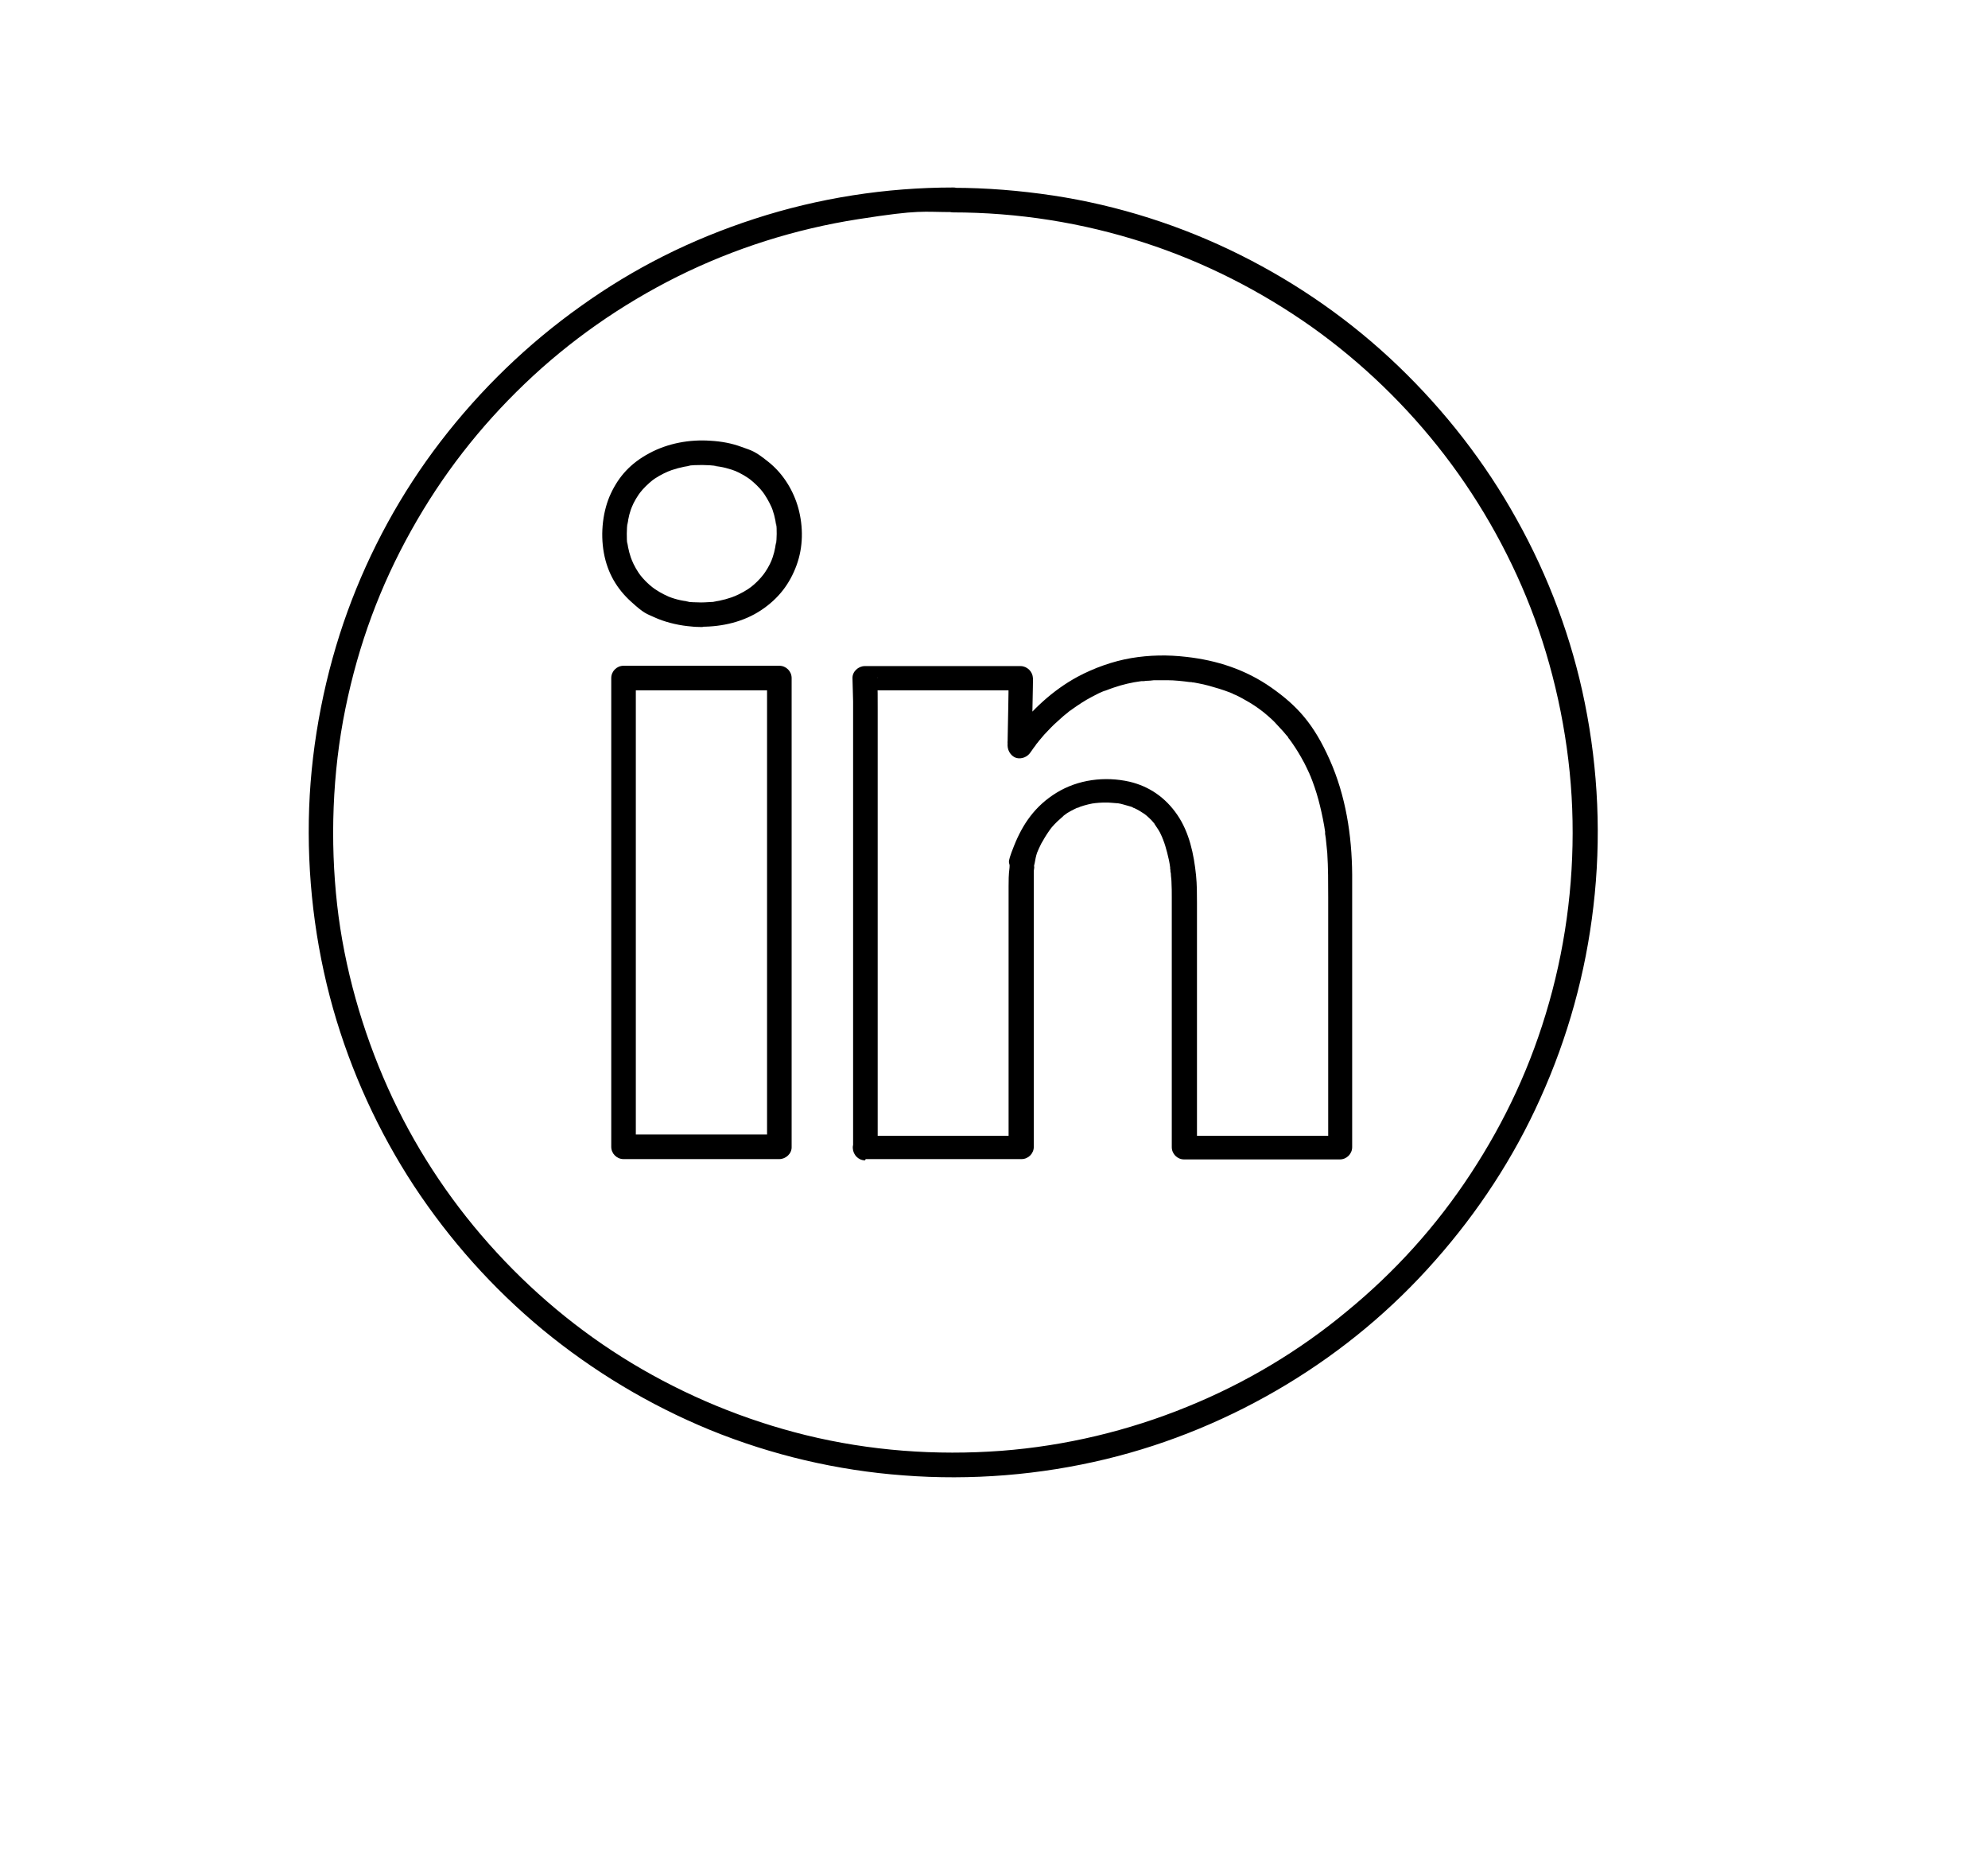
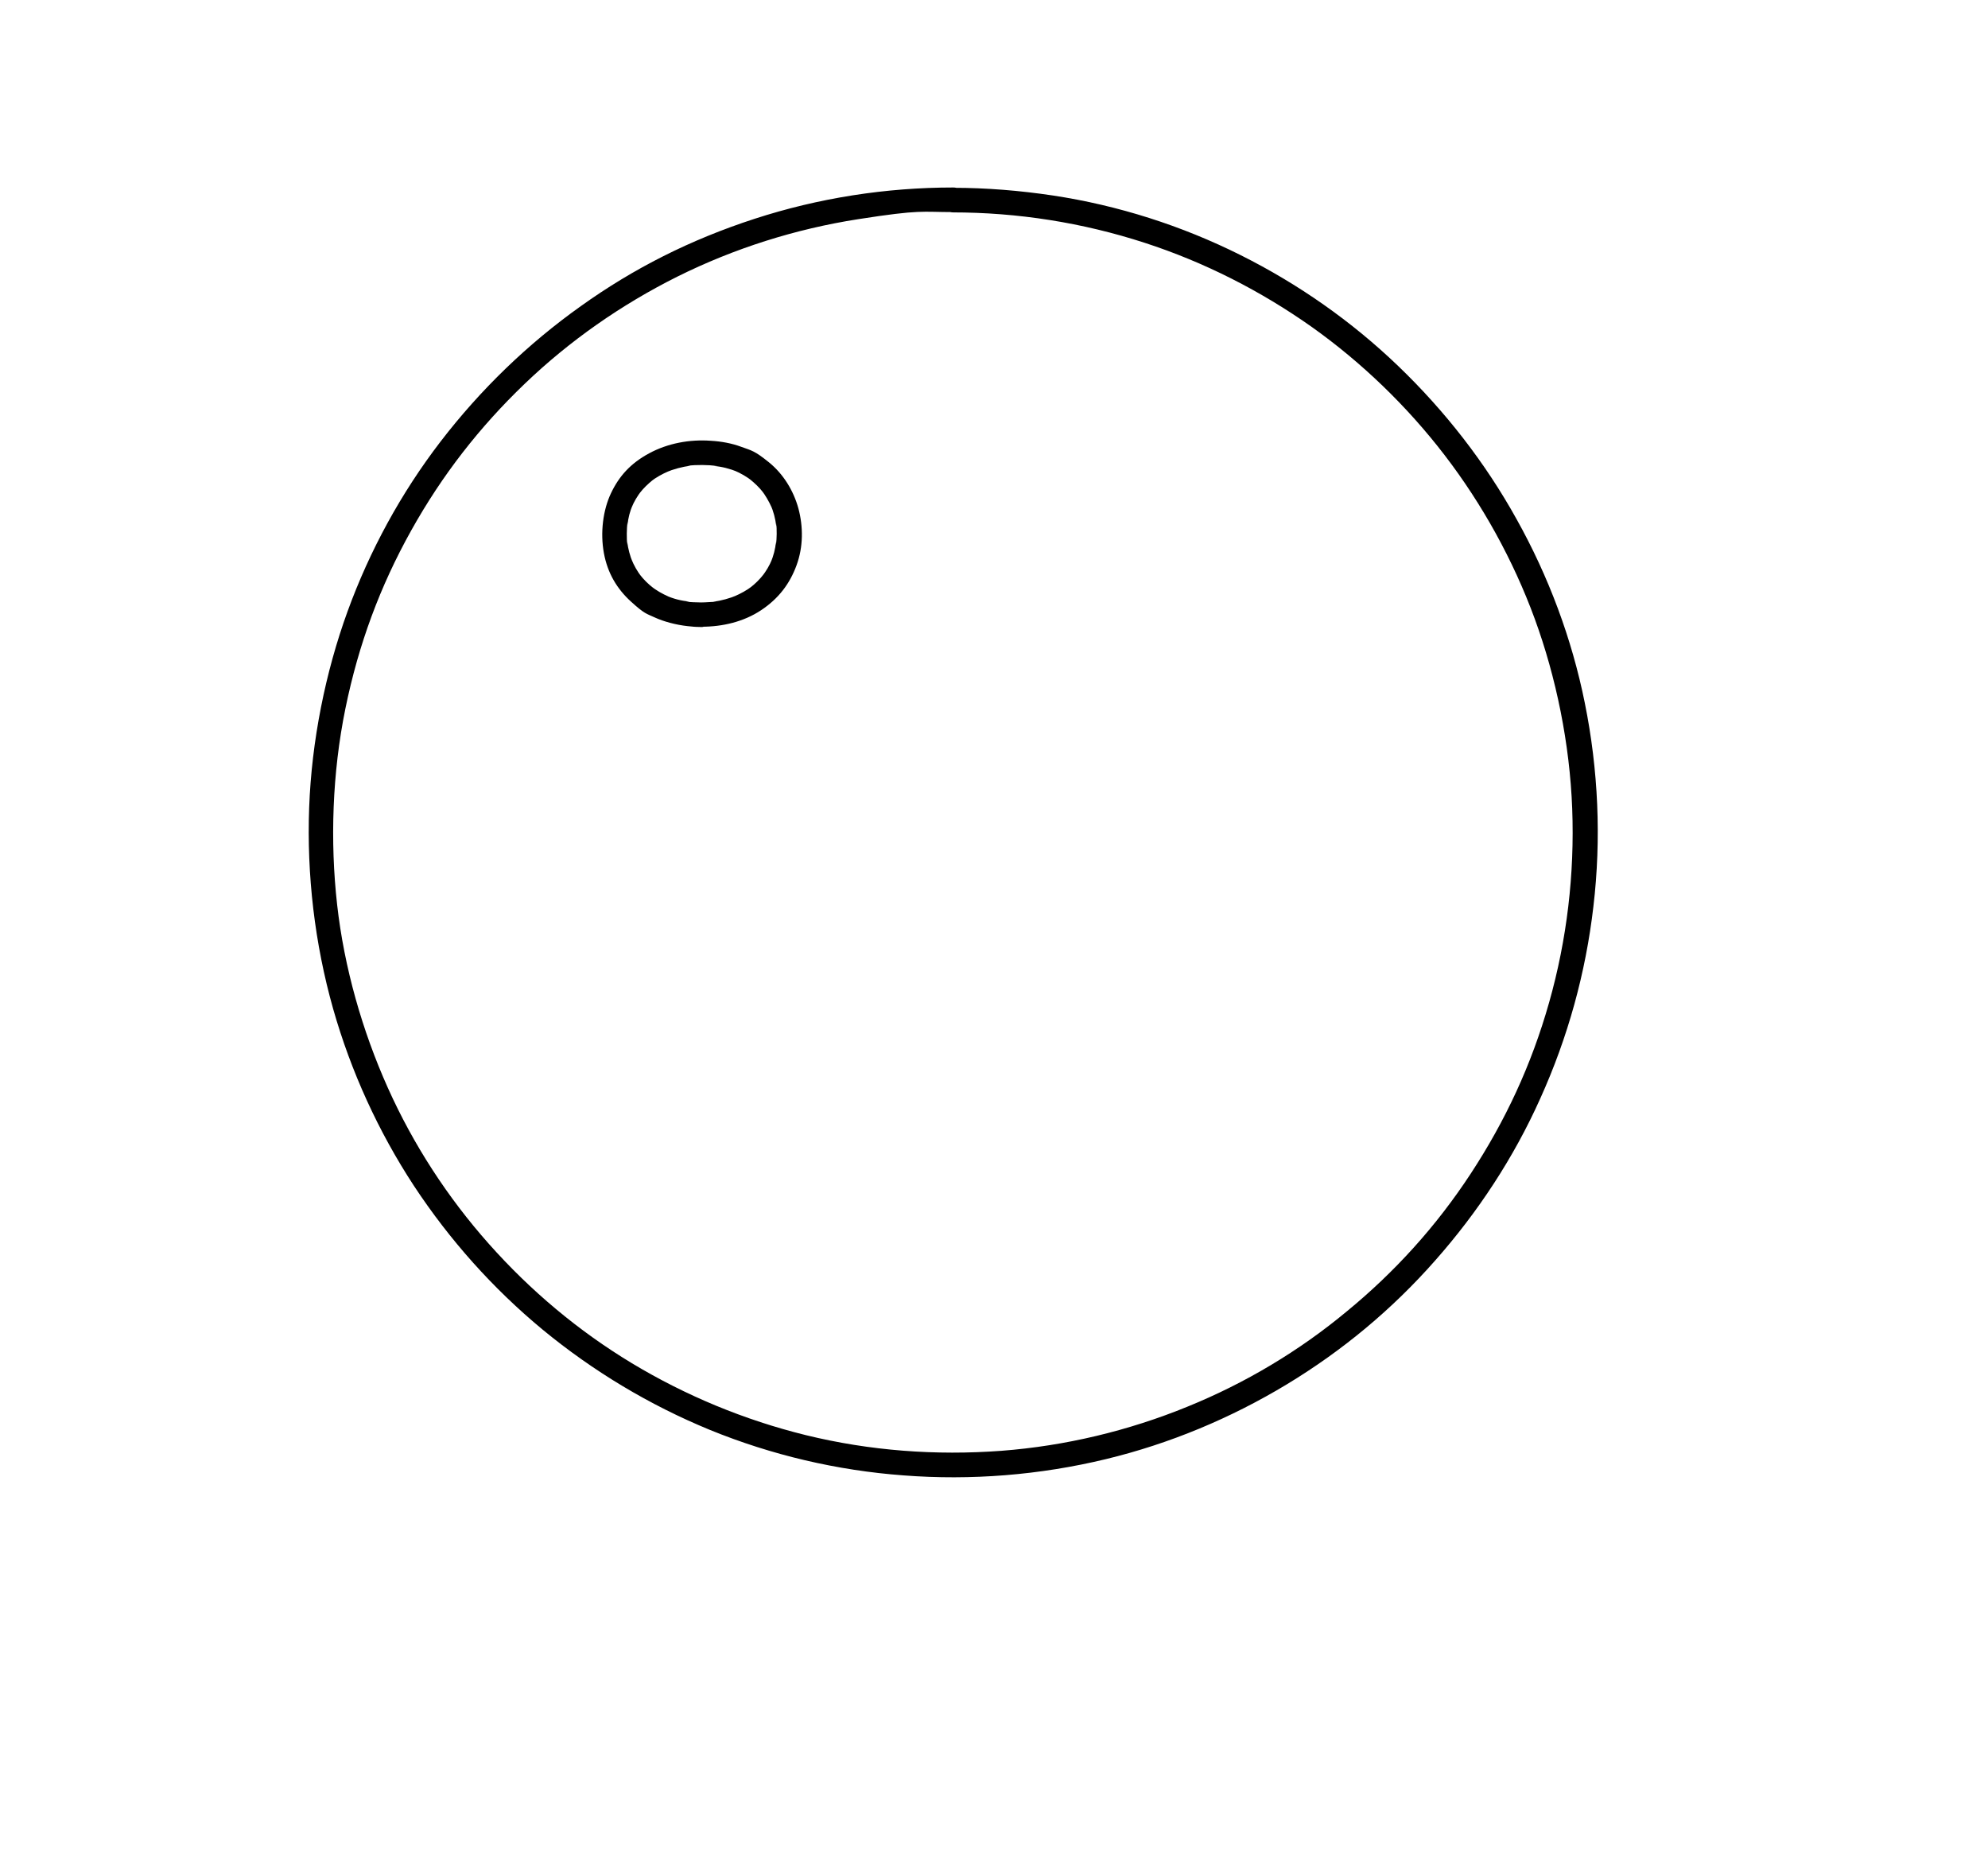
<svg xmlns="http://www.w3.org/2000/svg" width="646.9" height="601.8" viewBox="0 0 646.9 601.8">
  <defs>
    <style>
      .cls-1 {
        fill: #000;
        stroke-width: 0px;
      }
    </style>
  </defs>
  <g id="Ebene_1" data-name="Ebene 1" image-rendering="optimizeQuality" shape-rendering="geometricPrecision" text-rendering="geometricPrecision">
    <path class="cls-1" d="M309.9,69.1c21.2,0,42.3,3.3,62.6,9.9,19.4,6.3,37.7,15.6,54.4,27.4,16.3,11.6,31,25.8,43.2,41.7s22.3,34.1,29.3,53.2,11.4,40.7,12.2,61.8c.8,21.2-1.7,42.5-7.5,63s-14.3,38.6-25.5,55.7-24.7,32-40.3,44.8c-15.5,12.9-33.1,23.4-51.8,31-19.3,7.9-39.8,12.8-60.6,14.4-21.4,1.6-42.9,0-63.7-5.1-19.9-4.9-39-12.8-56.6-23.4-17.4-10.5-33-23.6-46.5-38.8s-24.6-32.3-32.9-50.8-14.2-39.1-16.5-59.6-1.6-42.8,2.7-63.8,11.3-39.8,21.4-57.9,22.3-33.7,36.9-47.7c14.7-14.1,31.5-25.8,49.7-34.9,18.5-9.2,38.4-15.5,58.9-18.7s20.5-2.3,30.9-2.3c5.1,0,5.2-8,0-8-21.9,0-43.8,3.4-64.7,10.2s-39.3,16.1-56.5,28.4c-17.3,12.3-32.6,27.1-45.6,44-12.9,16.8-23.1,35.5-30.3,55.3s-11.7,42.1-12.5,63.9,1.8,44.2,7.8,65.4c5.8,20.4,14.7,39.9,26.3,57.6,11.6,17.6,25.7,33.4,41.9,46.8,16.4,13.5,34.7,24.5,54.4,32.6,20.1,8.2,41.4,13.2,63,14.8,22,1.7,44.4-.1,65.9-5.3,20.7-5,40.6-13.3,58.8-24.3s34.4-24.5,48.3-40.3c13.9-15.7,25.6-33.5,34.2-52.7,9-19.9,14.8-40.9,17.3-62.5,2.6-22,1.6-44.5-2.8-66.2-4.2-20.9-11.8-41.2-22.2-59.8-10.2-18.4-23.3-35.2-38.5-49.8s-32.5-26.7-51.3-36.1c-19.2-9.6-39.9-16.2-61.1-19.4-10.7-1.6-21.6-2.5-32.4-2.5-5.1,0-5.2,8,0,8Z" />
    <g>
-       <path class="cls-1" d="M257.6,373.1v-146.3c0-2,0-4,0-5.9s0-.2,0-.3c0-2.2-1.8-4-4-4h-50.7c-2.2,0-4,1.8-4,4v146.3c0,2,0,4,0,5.9s0,.2,0,.3c0,2.2,1.8,4,4,4h50.7c2.1,0,4.1-1.8,4-4s-1.8-4-4-4h-50.7l4,4v-146.3c0-2,0-4,0-5.9s0-.2,0-.3l-4,4h50.7l-4-4v146.3c0,2,0,4,0,5.9s0,.2,0,.3c0,2.1,1.8,4.1,4,4s4-1.8,4-4Z" />
      <path class="cls-1" d="M228.3,203.9c6.8,0,13.7-1.6,19.4-5.4s9.3-8.6,11.5-14.6,2.2-12.5.6-18.5c-1.6-5.8-4.9-11.2-9.6-15s-5.6-3.8-8.9-5c-3.2-1.2-6.6-1.8-10-2-6.9-.5-14,.8-20.1,4.1s-9.8,7.5-12.4,13-3.5,12.8-2.3,19.4,4.3,11.7,8.8,15.8,5,3.9,7.8,5.2,6.9,2.4,10.6,2.8,3,.2,4.5.3,4.1-1.9,4-4-1.8-3.9-4-4-3.3,0-4.9-.3h1.1c-2.7-.2-5.3-.9-7.8-2l1,.4c-2.1-.9-4-2-5.8-3.4l.8.6c-1.7-1.3-3.2-2.8-4.5-4.5l.6.8c-1.3-1.7-2.4-3.6-3.2-5.6l.4,1c-.9-2.1-1.5-4.4-1.8-6.7v1.1c-.2-2.5-.2-5.1.1-7.7v1.1c.2-2.3.8-4.5,1.7-6.6l-.4,1c.8-2,1.9-3.8,3.2-5.5l-.6.8c1.3-1.7,2.8-3.1,4.4-4.4l-.8.6c1.8-1.4,3.8-2.5,5.9-3.4l-1,.4c2.6-1.1,5.3-1.8,8.1-2.2h-1.1c3.3-.3,6.6-.3,9.8.1h-1.1c2.6.2,5.2.9,7.7,1.9l-1-.4c2.1.9,4,2,5.8,3.4l-.8-.6c1.6,1.3,3.1,2.7,4.4,4.4l-.6-.8c1.3,1.7,2.4,3.6,3.3,5.6l-.4-1c1,2.3,1.6,4.6,1.9,7.1v-1.1c.2,2.4.2,4.8-.1,7.3v-1.1c-.2,2.3-.8,4.5-1.7,6.7l.4-1c-.8,2-1.9,3.8-3.2,5.5l.6-.8c-1.3,1.7-2.8,3.2-4.5,4.5l.8-.6c-1.8,1.4-3.8,2.5-5.9,3.4l1-.4c-2.6,1.1-5.2,1.8-8,2.2h1.1c-1.7,0-3.3.2-5,.2s-4.1,1.8-4,4,1.8,4,4,4Z" />
-       <path class="cls-1" d="M281.7,377.1h50.7c2.2,0,4-1.8,4-4v-80.7c0-1.5,0-2.9,0-4.4s0-2.5,0-3.7,0-1.1.1-1.7,0-.6,0-.8,0-.3,0-.4c0-.5,0,0,0,.2.3-1.1.4-2.2.7-3.3s.3-.9.5-1.4.1-.4.2-.5-.4.9-.2.5,0-.2.1-.3c.3-.7.7-1.4,1-2.1.8-1.4,1.6-2.8,2.6-4.2s.5-.7,0-.1,0,0,.1-.1c.3-.3.5-.7.8-1,.5-.6,1.1-1.2,1.7-1.8s1.3-1.1,1.9-1.7-.7.5-.2.1.3-.2.5-.4c.4-.3.7-.5,1.1-.8.8-.5,1.6-.9,2.4-1.3s.8-.4,1.2-.5-.5.2-.5.2c.1,0,.2,0,.3-.1.2,0,.5-.2.7-.3.9-.3,1.8-.6,2.7-.8s.9-.2,1.4-.3.5,0,.7-.1c.9-.1-.7,0,0,0,1.9-.2,3.9-.3,5.8-.1s.8,0,1.2.1.4,0,.6,0c.4,0-.7,0-.6,0s.3,0,.4,0c.8.1,1.5.3,2.2.5s1.4.4,2.1.6.6.2,1,.4c.6.2-.9-.4-.3-.1s.4.2.5.2c1.3.6,2.4,1.3,3.6,2.1s-.8-.6-.3-.2.2.2.4.3c.3.2.5.5.8.7.5.5,1,.9,1.4,1.4s.4.5.6.7.1.1.2.2c.2.3-.4-.6-.4-.5,0,.1.3.3.3.5.4.6.8,1.2,1.2,1.8s.7,1.2,1,1.9.3.6.4.9.2.4.2.5-.4-.9-.2-.5,0,.2.1.3c.6,1.4,1,2.9,1.4,4.4s.8,3.3,1,5,0,.4,0,.6-.1-1,0-.5,0,.2,0,.3c0,.5.1.9.2,1.4,0,.9.2,1.8.2,2.7.1,1.7.1,3.4.1,5.1v81.2c0,2.2,1.8,4,4,4h50.7c2.2,0,4-1.8,4-4v-9.2c0-7.3,0-14.6,0-21.9s0-17.3,0-26,0-14.4,0-21.7,0-6.6,0-9.9c-.1-12.8-2.1-25.6-7.3-37.3s-10.6-17.6-19-23.5-17.8-8.9-27.7-10c-6-.7-12-.6-17.9.4s-12.1,3.2-17.5,6.1c-8.1,4.4-14.9,10.8-20.4,18s-1.3,1.7-1.9,2.6l7.5,2c0-6.4.2-12.9.3-19.3s0-1.8,0-2.8c0-2.2-1.9-4-4-4h-50.7c-2.1,0-4.1,1.8-4,4s.1,5,.2,7.5c0,4.4,0,8.7,0,13.1s0,11.5,0,17.2,0,13.3,0,19.9,0,14.1,0,21.2,0,14,0,21,0,12.8,0,19.2,0,10.7,0,16.1,0,7.7,0,11.5,0,3.6,0,5.4,0,.2,0,.2c0,2.1,1.8,4.1,4,4s4-1.8,4-4,0-2.5,0-3.7c0-3.4,0-6.8,0-10.1,0-5,0-10.1,0-15.1s0-12.4,0-18.6,0-13.8,0-20.7,0-14.2,0-21.3,0-13.6,0-20.4,0-12,0-18,0-9.5,0-14.3,0-6-.1-9,0-.8,0-1.2l-4,4h50.7l-4-4c0,6.4-.2,12.9-.3,19.3s0,1.8,0,2.8c0,1.7,1.3,3.5,2.9,3.9s3.5-.3,4.5-1.8,1.3-1.8,2-2.7-.7.9-.4.5,0-.1.1-.2c.1-.1.2-.3.3-.4.3-.3.5-.6.8-1,.6-.7,1.1-1.3,1.7-2,1.4-1.5,2.8-3,4.3-4.3s1.6-1.5,2.5-2.2.9-.7,1.3-1.1.7-.5-.3.3c.1-.1.3-.2.4-.3.3-.2.5-.4.8-.6,2.1-1.5,4.2-2.9,6.5-4.1s2.5-1.3,3.7-1.8.4-.2.6-.2c0,0-1,.4-.4.2s.6-.3,1-.4c.7-.3,1.4-.5,2.2-.8,2.9-1,5.9-1.7,9-2.1s-.3,0-.4,0c.2,0,.5,0,.7,0,.4,0,.8,0,1.2-.1.9,0,1.8-.1,2.6-.2,1.5,0,2.9,0,4.4,0,2.4,0,4.9.3,7.3.6-1.5-.2-.4,0,0,0s.6,0,.8.1c.6,0,1.2.2,1.9.3,1.2.2,2.3.5,3.5.8,2.2.6,4.5,1.3,6.6,2.1s.5.2.8.3.2,0,.3.1c.6.3-1-.4-.4-.1s1.1.5,1.6.7c1,.5,2,1,3,1.6,2,1.1,3.8,2.3,5.6,3.7s.2.2.3.2c.5.4-.7-.6-.4-.3s.4.3.6.5c.4.4.9.7,1.3,1.1.9.8,1.7,1.5,2.5,2.4s1.6,1.7,2.4,2.6.7.9,1.1,1.3.4.4.5.7.6.8-.2-.3c.1.1.2.3.3.4,1.5,2,2.8,4,4,6.1s1.2,2.2,1.8,3.4.5,1.1.8,1.7.3.6.4.9.3.7-.2-.4c0,.2.2.4.3.6,1,2.5,1.9,5.1,2.6,7.7s1.4,5.7,1.9,8.6.2,1.5.3,2.2,0,.4,0,.7c0,0-.1-1.1,0-.4s.1.9.2,1.4c.2,1.6.3,3.2.5,4.9.3,4.8.3,9.6.3,14.4s0,13,0,19.5,0,17,0,25.5v36.6l4-4h-50.7l4,4v-79.7c0-3,0-6-.3-9-.7-6.9-2.2-14-6.1-19.7s-9.2-9.3-15.6-10.8c-8-1.8-16.7-.7-23.7,3.6s-11,10.2-13.8,17.2-1.2,4.8-1.5,7.2-.3,4.1-.3,6.1,0,.7,0,1.1v84l4-4h-50.7c-2.1,0-4.1,1.8-4,4s1.8,4,4,4Z" />
    </g>
  </g>
</svg>